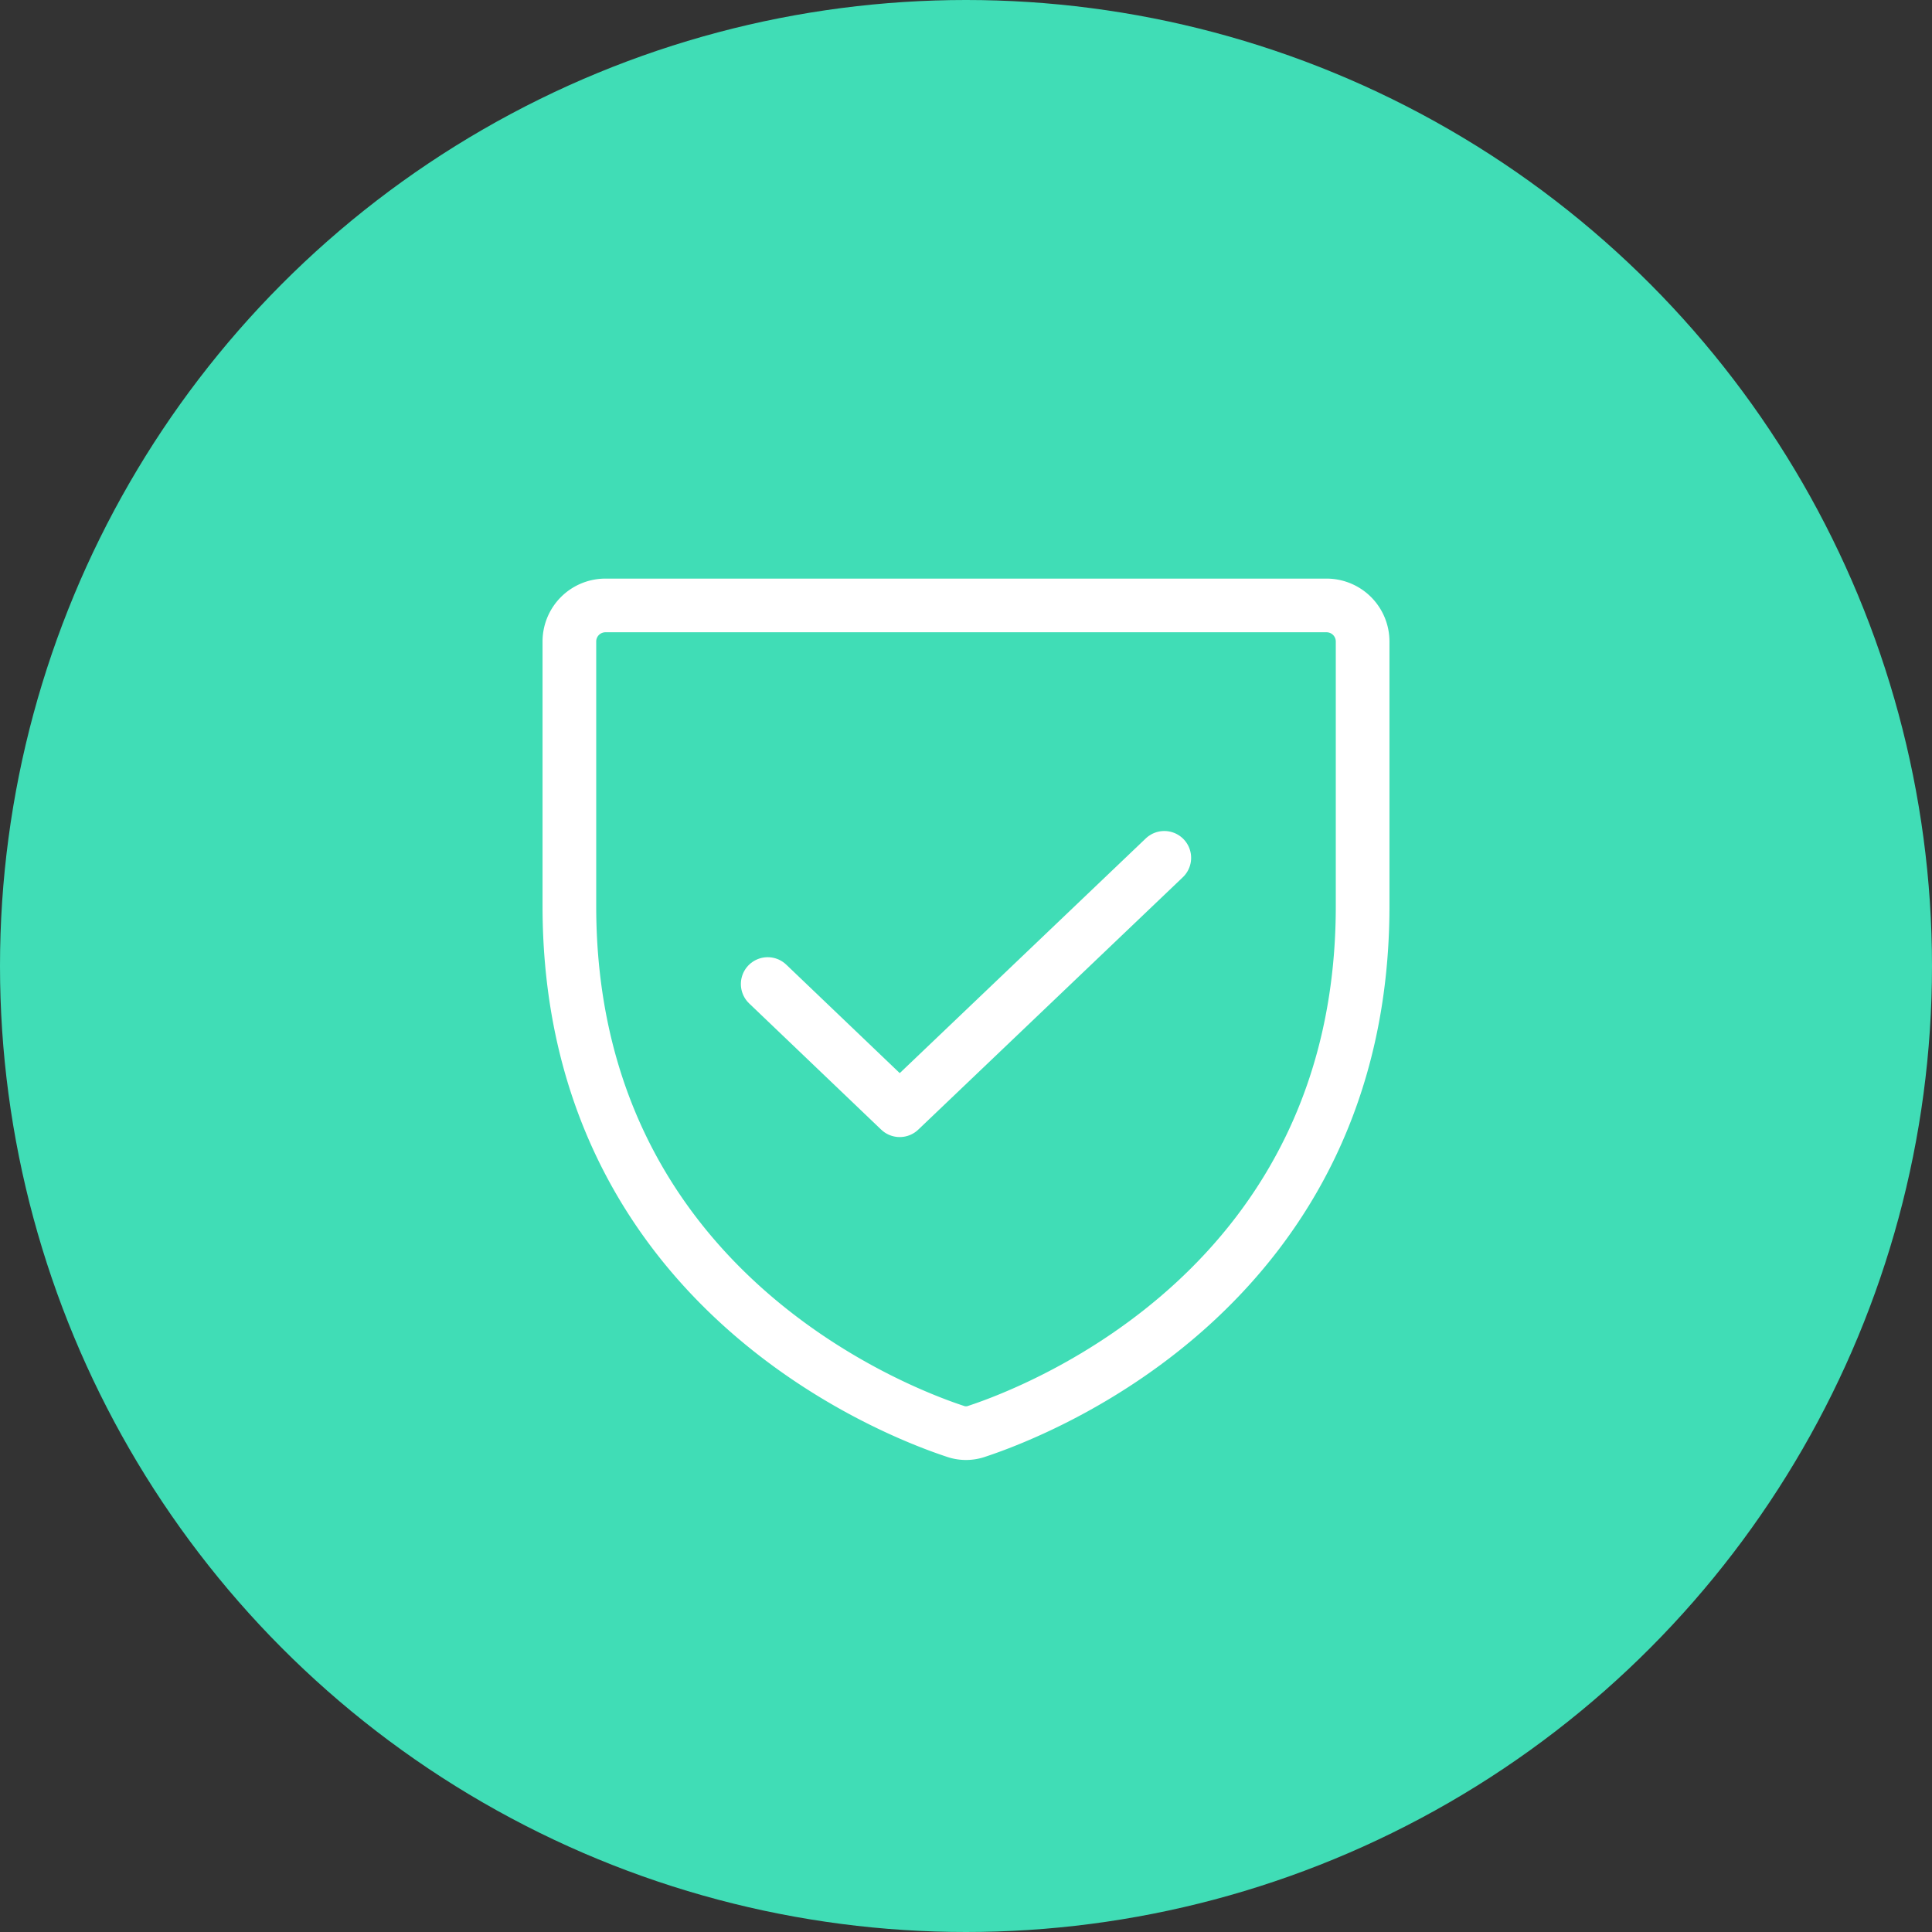
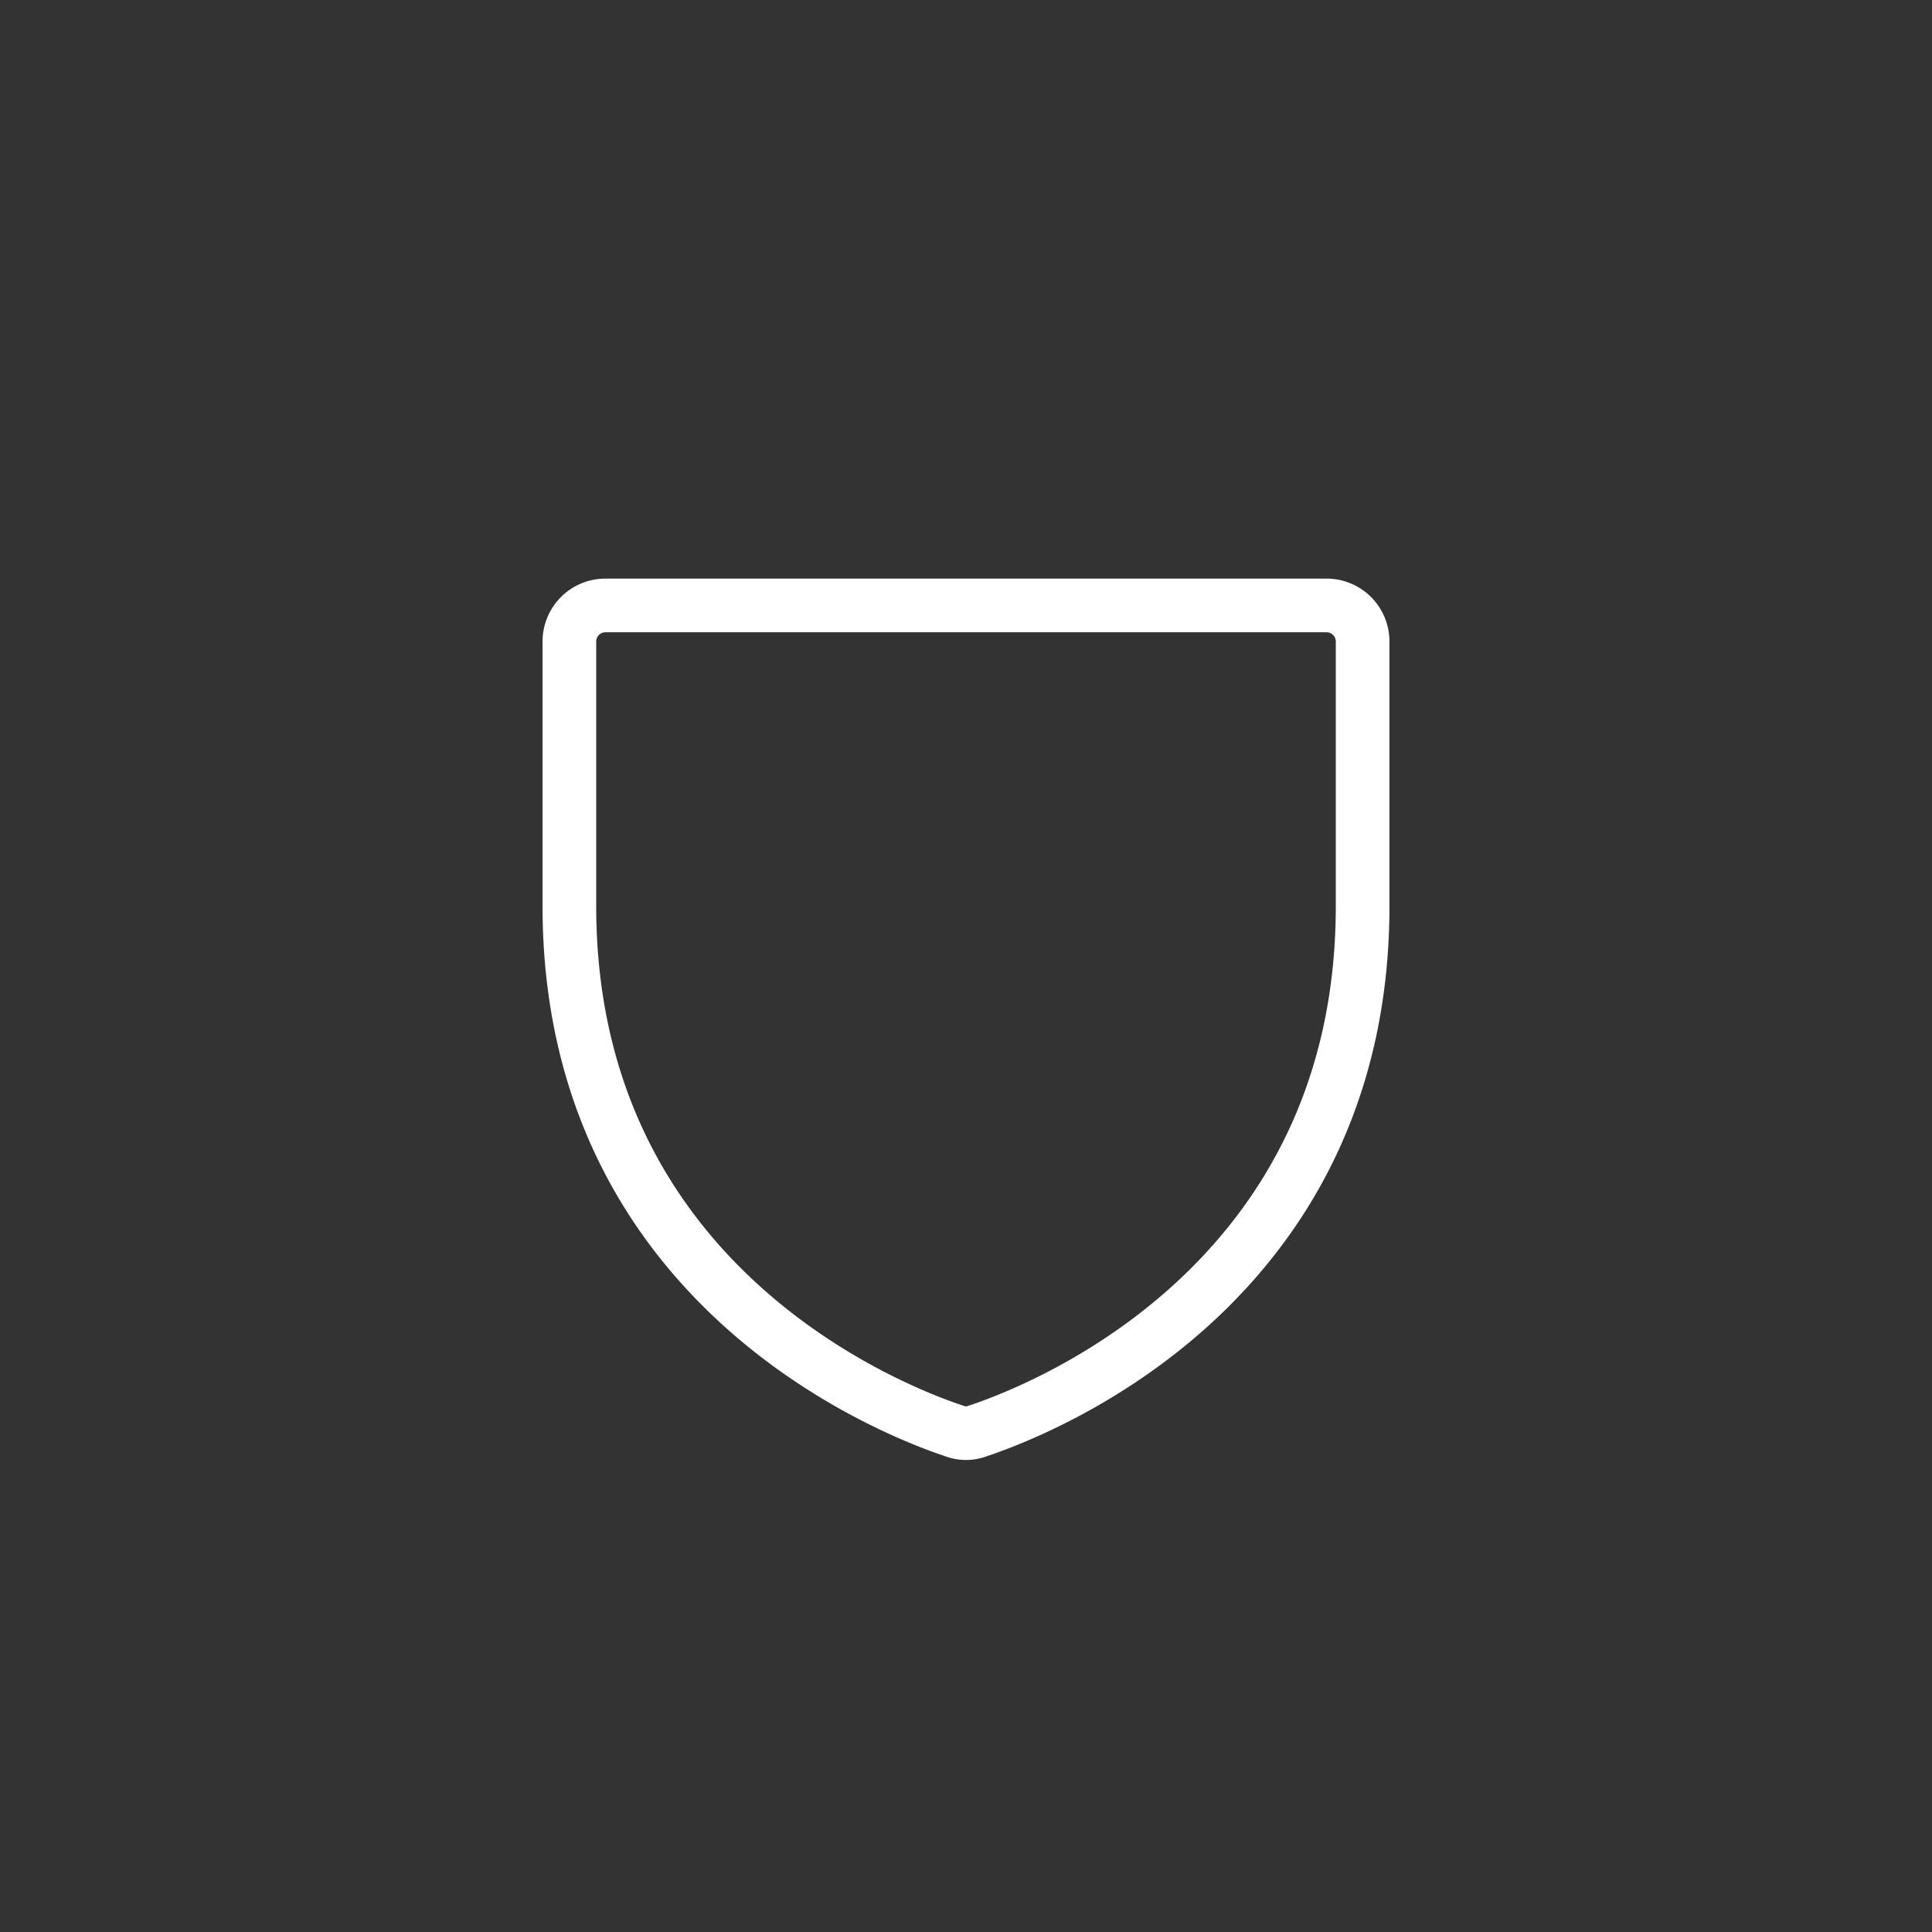
<svg xmlns="http://www.w3.org/2000/svg" width="72" height="72" fill="none">
  <rect width="100%" height="100%" fill="#333333" stroke="none" />
-   <circle cx="36" cy="36" r="36" fill="#40DDB6" />
  <path stroke="#fff" stroke-linecap="round" stroke-linejoin="round" stroke-width="2" d="M21.219 33.766v-9.86a1.344 1.344 0 0 1 1.343-1.343h26.875a1.344 1.344 0 0 1 1.344 1.343v9.86c0 14.11-11.976 18.779-14.361 19.568-.271.1-.569.1-.84 0-2.385-.79-14.361-5.459-14.361-19.568Z" />
-   <path stroke="#fff" stroke-linecap="round" stroke-linejoin="round" stroke-width="2" d="m43.39 31.969-9.86 9.406-4.92-4.703" />
</svg>